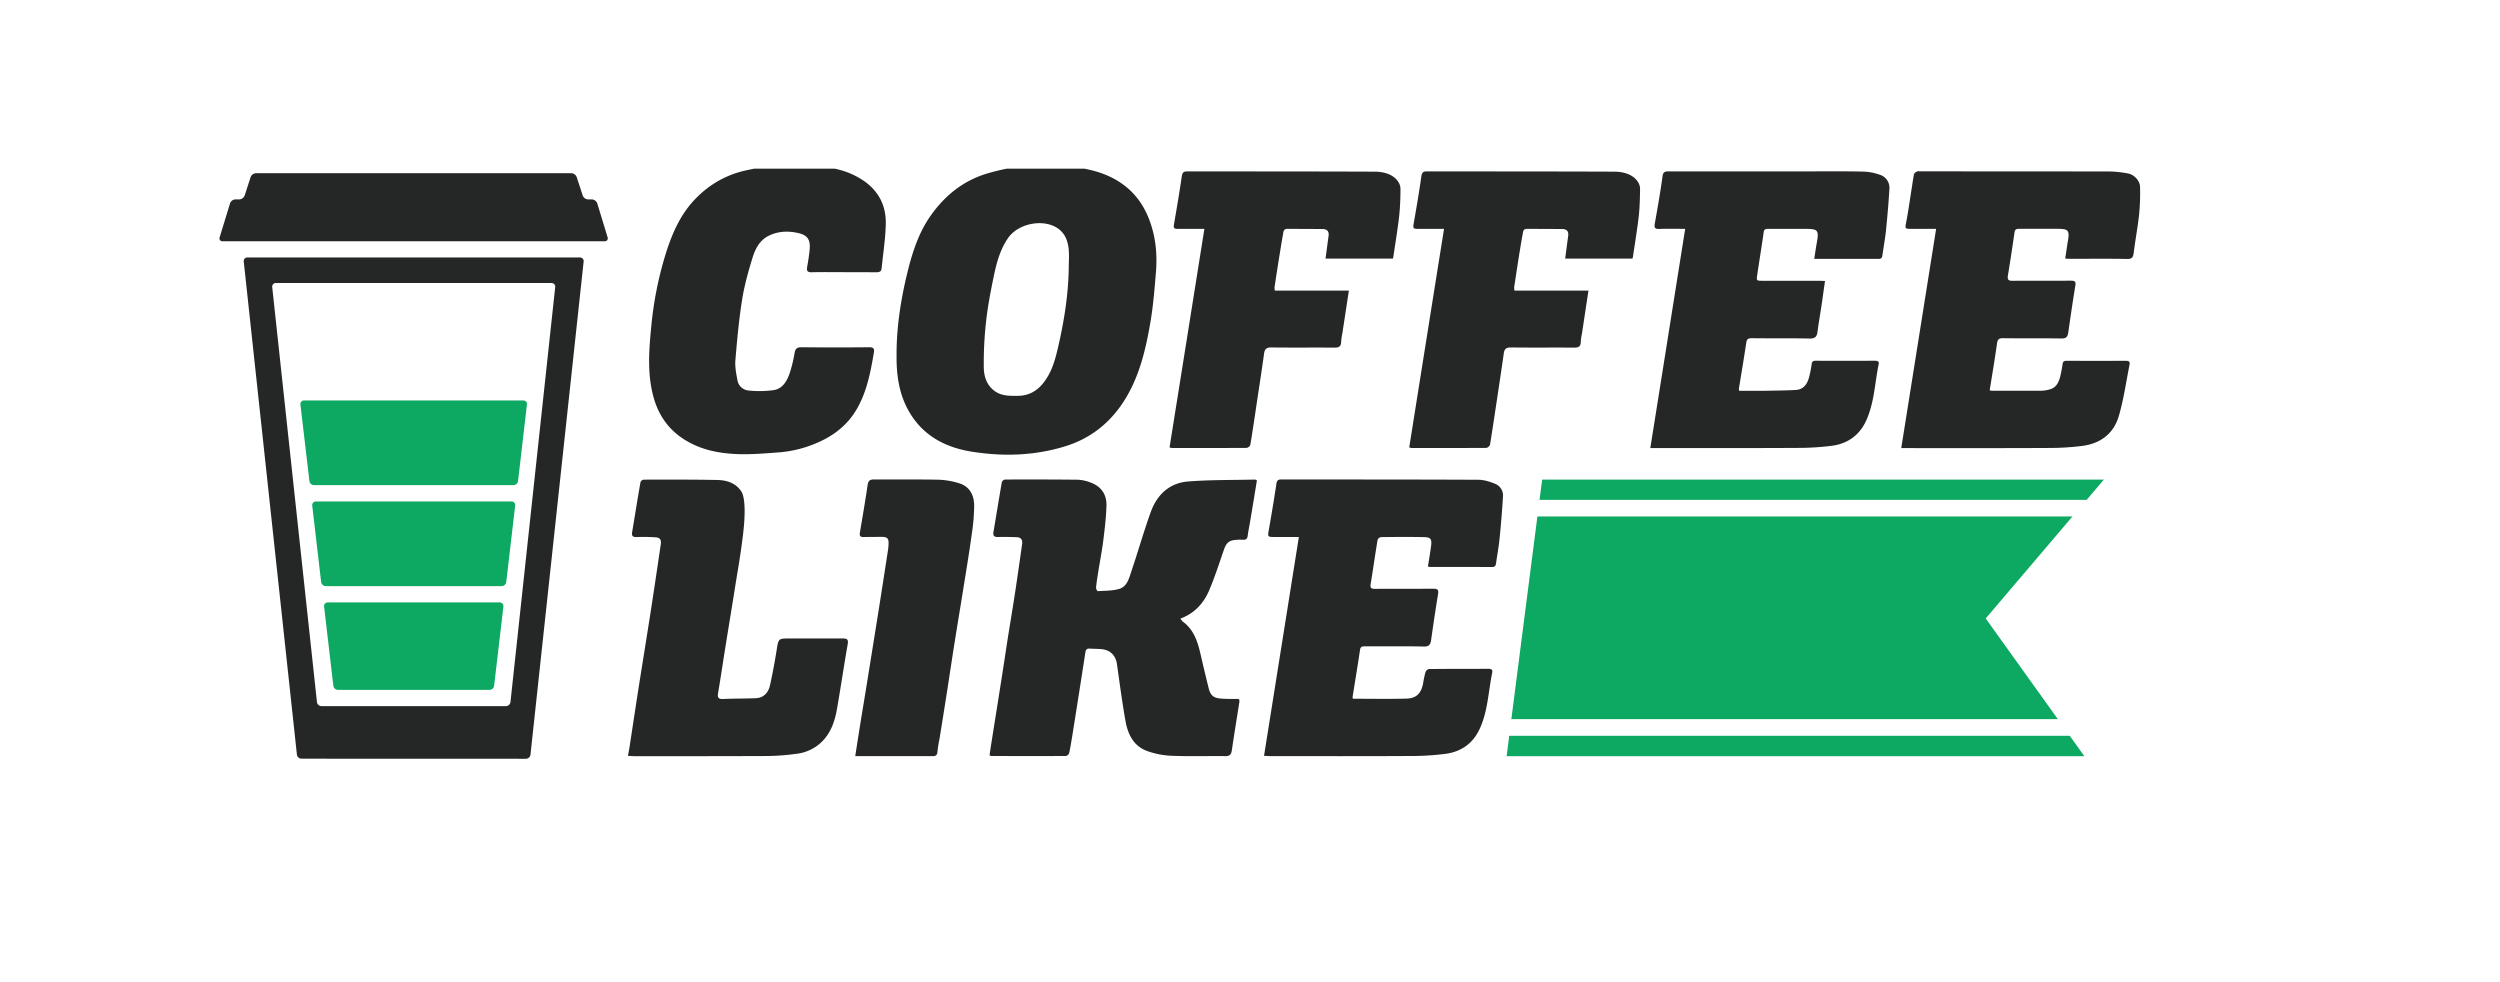
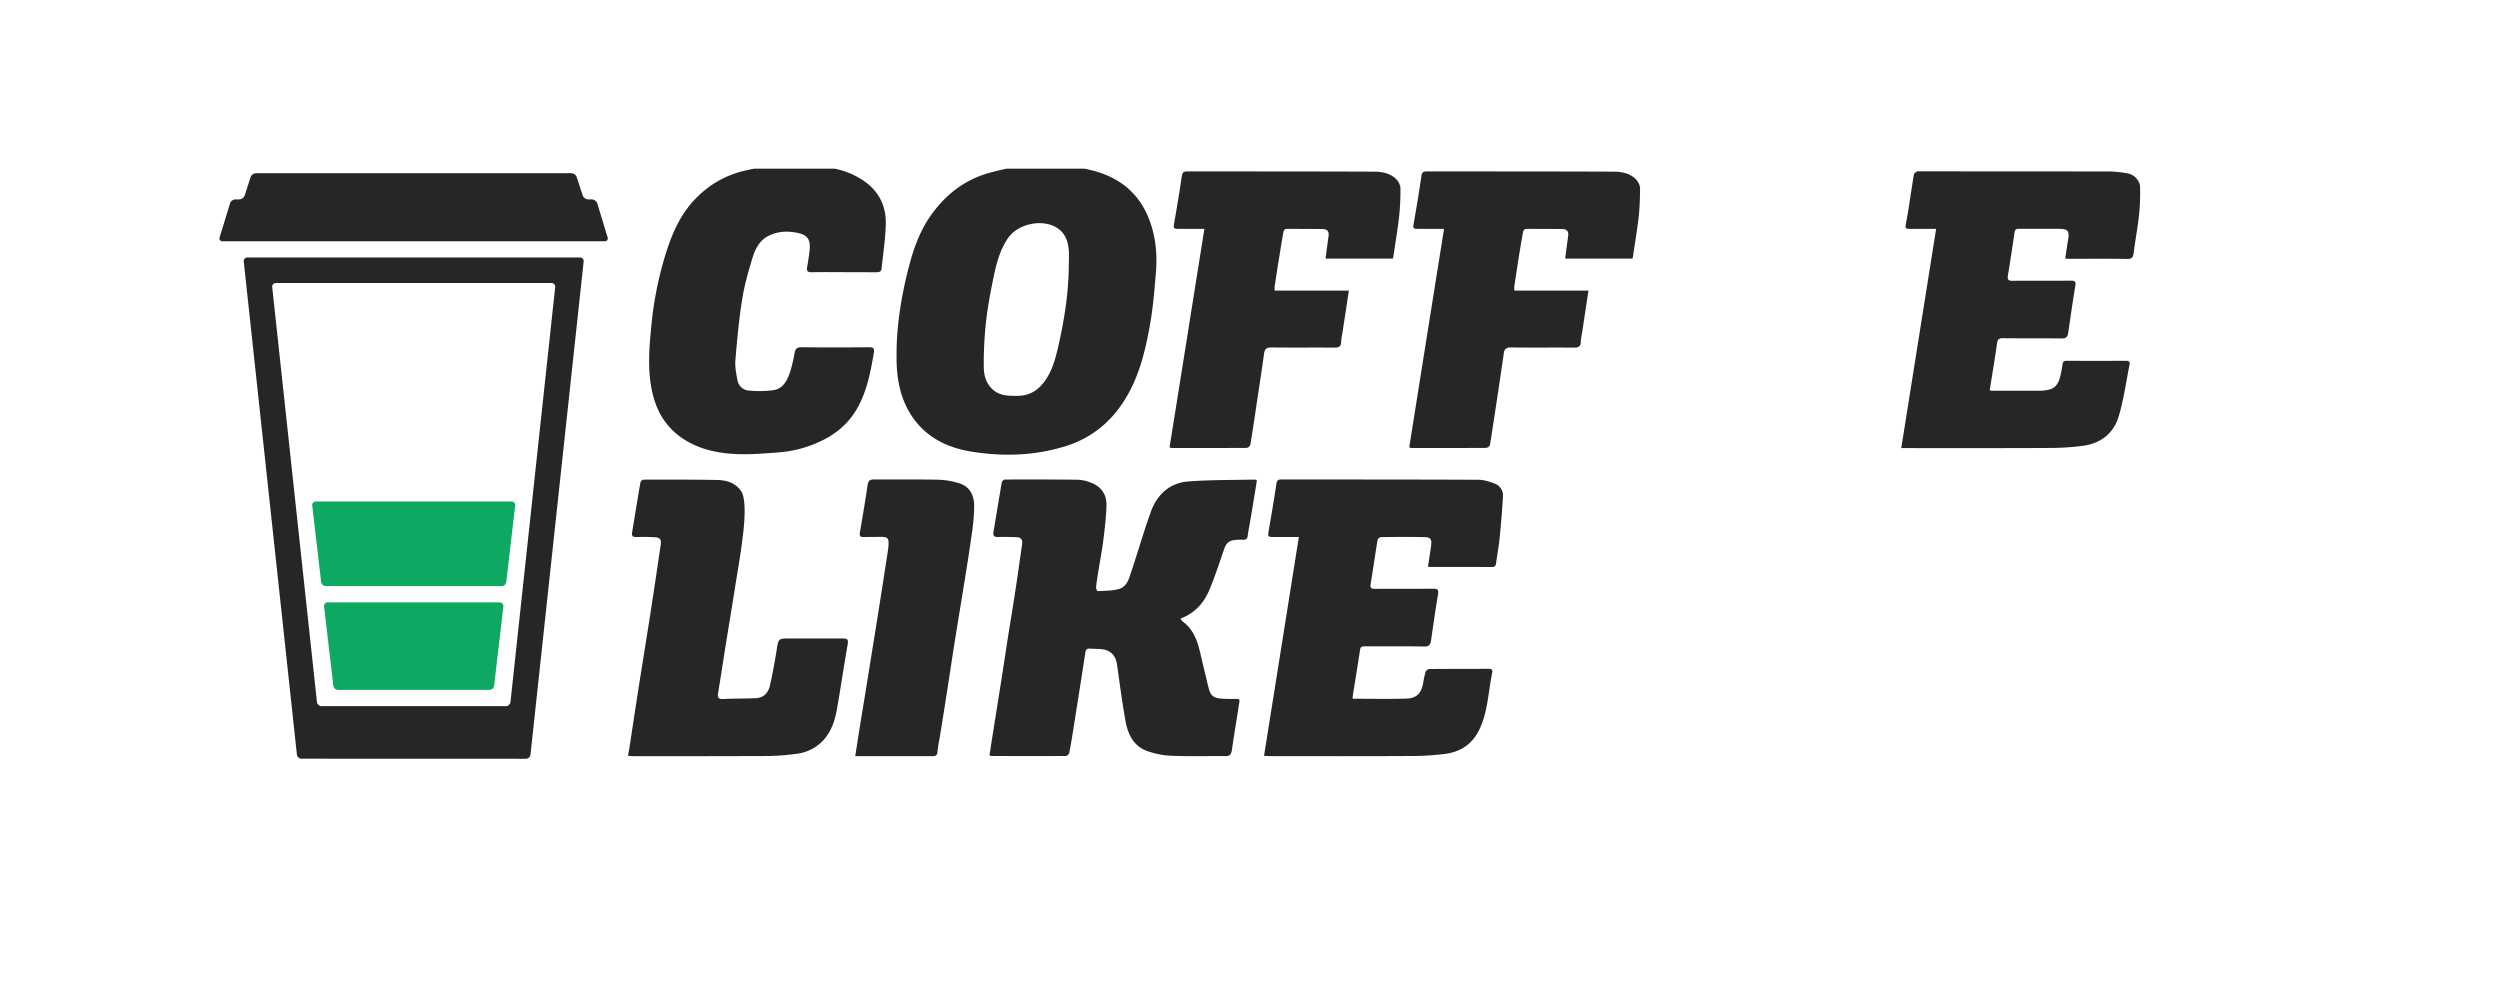
<svg xmlns="http://www.w3.org/2000/svg" id="Layer_1" data-name="Layer 1" viewBox="0 0 1968.32 773.47">
  <defs>
    <style>.cls-1{fill:none;}.cls-2,.cls-4{fill:#252626;}.cls-2,.cls-3{fill-rule:evenodd;}.cls-3,.cls-5{fill:#0da861;}.cls-6{clip-path:url(#clip-path);}</style>
    <clipPath id="clip-path">
-       <path class="cls-1" d="M1073.38,1979.69c-10.68,9-23.17,16.8-35.92,23.39-22.59,11.42-46.65,18.5-71.93,18.93-24.86.08-49.13-5.23-69.32-19.57s-29.33-33.83-29-58.56c-.27-29.79,8.9-57.08,24.08-82.48A241.42,241.42,0,0,1,953.75,1794c32-22.85,67.51-35.43,106.33-35.45,14.75.1,30.44,2.19,44.08,8.8,10,4.07,19.75,11.22,22.45,22.21a23.88,23.88,0,0,1,0,10.44l.34.41-.43.36c-1.35,5.33-6,12.79-9.28,17.62a68,68,0,0,0-6.14,10.08c-1,2.26-2.47,4.88-3.06,6.77-1.7,4.93-6.93,6.55-11.64,7l-.77,0-.77,0c-3-1-5.5-3-5.51-6.52l-.26-1.17.94-1.49a50.67,50.67,0,0,0,6.78-23.19c.06-7.73-.22-15.86-4.1-23-6.37-9.27-19-11.18-29.43-11.41-12.09.44-26.57,1.51-37.61,6.66l-.42.36-.35-.41a178.45,178.45,0,0,0-48.85,28,218.48,218.48,0,0,0-51.56,63.83c-12,21.33-20.43,45.19-20.35,69.55.14,16.64,3.79,33.09,17.28,44.72,12.38,11.17,27.48,15.16,43.76,15.35,33,0,61.59-9.49,85.7-31.26,22.81-20.69,39.53-46,50.41-74.73l-39.6,0c-14.74-.1-37.86,5.49-46.65,18.5-3.24,4.84-4.59,10.17-2.52,16.09,1.39,5.11,4.49,8.78,9.64,11.4h0a5.45,5.45,0,0,1,3.7,5.25c.78,3.52-2.21,6-5.46,7.41a9.88,9.88,0,0,1-8.66,1l-.34-.41h0c-5.49-3-10.66-9.13-14.44-13.61-4.13-4.89-9.29-11-11.37-16.92-4.15-11.84-3.18-31.5,7.42-39.77,4.7-4,11.12-5.91,17-6.72,8.31-1.44,17-2.47,24.85-3.55a218.35,218.35,0,0,1,26.64-2.29c11.74-.85,23.4-.93,35-1,29.92-.16,59.83-.32,89.66.29,9.68.19,18.6.33,28.28.52,5.06-.09,10.89-.13,16.29.19,5.74.73,12.26,1.5,16.55,4.85a20,20,0,0,1,7.83,10.13c1.48,4.34.55,9.31-1.07,13.47s-2.8,8-4.76,11.7c-2.39,4.12-4.35,7.87-6.31,11.62h0c-.51,1.13-1.36,1.85-1.87,3-2,4.52-5.89,7.77-11,7.86-5.56,1.21-8.92-3.63-7.57-9,2.46-8.36,5.67-23.64-1.3-31-1.72-2-4-2.94-6.18-3.84h0l-.34-.41c-9.7-3.67-23.75-3-33.95-2s-24,2.83-32.45,9.28a64.77,64.77,0,0,0-7,7.32,61.68,61.68,0,0,0-8.19,11.12c-2.39,4.11-4.77,8.22-7.59,12.69s-5.28,9.36-7.75,14.24-4.52,9.39-7,14.27c-2.12,5.29-4.59,10.17-7.06,15.05a58.12,58.12,0,0,1-4,8.27c-.09.77-.51,1.13-.6,1.9l26.74.42c11.32-.49,22.55-.21,33.77.07,5.83,0,15.52.15,21,3.18,7.3,4.3,5.27,12.3,2.29,18.31a67.36,67.36,0,0,1-7.16,12.33c-1.45,2.63-4.18,6.33-5.29,9.36-1.69,4.92-5.8,7-10.09,7.13l-1.62.68-1.46-.86c-1.81-1.27-3.53-3.3-3.28-5.61l-.26-1.17.51-1.13a68.35,68.35,0,0,0,5.1-14.78,23.86,23.86,0,0,0,.15-5c-.34-.4-.77,0-1.11-.45l-69.17.54c-.77,0-1.11-.45-1.62.68l-1.53,3.38c-1.11,3-2.13,5.29-3.15,7.55-.09.77-.6,1.9-.68,2.67l-.43.36c-13,41-32,87-65.63,114.81-11.45,9-24.63,15.94-38.41,21.31-13.36,5-27.32,8.43-41.71,8.74-13.55-.42-26.5-2.73-39.11-8.12-11.85-5.34-22.26-20.27-28-32.2-4.22-7.6-5-18.09-4.88-26.59.08-.76-.26-1.17-.18-1.94a7.26,7.26,0,0,1-.09-2.71,7.51,7.51,0,0,0-.1-2.71,10.06,10.06,0,0,1,1.27-4.57,3,3,0,0,1,.6-1.9,9.79,9.79,0,0,1,4.78-4.74,11.71,11.71,0,0,1,3.94-.54,5.82,5.82,0,0,1,6.36,5.79,16.71,16.71,0,0,1-.66,6.15,23.13,23.13,0,0,0-.16,5c-.31,10,2.55,19.48,11.14,26.17,8.16,7.06,19.57,9.28,30.45,9.16,70.63.32,102.11-46.53,122.88-91.31a218,218,0,0,0,11.75-22.51q4.6-10.15,9.19-20.33,4-9.63,7.91-19.25ZM792.56,1371.85l124.88,1.22,111.36,197.6ZM938,1373.13l240.67.35-118.77,221.85Zm387.57-1-124.36,1.14-111.48,197.54Zm-265.13-118.57L948,1356.32l222.41.42Zm-193.17,5.56,42.65,97.26-117.85-1.57Zm13.1-6.18,155.64.33L925.53,1355.76Zm371.22,6.54-42.38,97.25,117-1.19-74.61-96.06Zm-13.31-6.2-155.3.07,110,102.42,45.27-102.49Zm-178.11,400.45c171.24-.28,310.27,139,310.3,310.71-.31,171.27-139.57,309.94-310.82,310.23-171.15-.49-310.19-139.81-309.87-311.07,0-171.68,139.23-310.35,310.39-309.87Zm.18-51.8c200-.13,362.11,162.21,361.8,362.09,0,200.29-162.29,361.95-362.25,362.09-200.3-.28-362.45-162.62-362.15-362.51S860.06,1601.65,1060.36,1601.93Z" />
-     </clipPath>
+       </clipPath>
  </defs>
  <g id="Слой_1">
    <g id="_2767631558224" data-name=" 2767631558224">
      <path class="cls-2" d="M1096.63,203.62h-53c.82-6.07,1.58-12,2.38-17.82.53-3.73-1.23-5.48-4.83-5.48-9.21-.08-18.39-.08-27.65-.14-3,0-3,2.27-3.36,4.12-1.15,6.48-2.17,12.95-3.22,19.38-1.2,7.51-2.36,15-3.47,22.47a12.18,12.18,0,0,0,.24,2.65H1062c-1.76,11.68-3.47,22.69-5.14,33.79a46,46,0,0,0-.93,6.34c0,3.91-1.78,4.84-5.43,4.77-16.41-.14-32.83.07-49.24-.14-3.76-.1-5.45.95-6,4.7-1.69,12.37-3.6,24.67-5.47,37-1.71,11.65-3.42,23.22-5.34,34.83a4,4,0,0,1-2.8,2.55c-19.73.11-39.41.08-59.12.08a10.87,10.87,0,0,1-1.71-.5c9.18-57.33,18.28-114.5,27.42-172h-20c-4.25,0-4.49-.49-3.78-4.51,2.11-12.27,4.23-24.57,6-36.93.45-2.84,1.32-3.84,4.23-3.81,49.09,0,98.2,0,147.33.18,15.6,0,20.67,8.62,20.6,13.43a203.31,203.31,0,0,1-1,21.5c-1.22,10.63-3,21.21-4.56,31.83-.07.5-.22,1-.42,1.75Z" />
      <path class="cls-2" d="M841.46,211c0-5,.47-10.13-.09-15.1-.62-5.52-2.31-10.82-6.8-14.74-10.86-9.52-32.46-6.07-41,6.41-6.27,9.15-9,19.63-11.21,30.21-2.42,11.76-4.71,23.55-6,35.4A294.33,294.33,0,0,0,774.56,289c.06,6.9,2,13.78,8.05,18.49,5.6,4.39,12.14,4.2,18.77,4.16,8.72-.06,15.41-3.92,20.57-10.78,6.21-8.12,8.86-17.71,11.1-27.42,4.74-20.54,8.1-41.33,8.41-62.47Zm-49.12-78.22h61.38c1.19.24,2.37.49,3.55.76,20.94,4.64,37.48,15.91,46.29,36.27,6.16,14.28,7.81,29.43,6.52,44.83C909,227.45,908,240.33,905.87,253c-3.78,22.2-8.83,44.07-21.26,63.25-11.14,17.18-26.38,29.13-46.13,35.18-24.16,7.43-48.71,8.13-73.4,4.18-19.68-3.15-36.72-11.61-47.87-29.09-9.05-14.24-11.5-30.18-11.32-46.74v-3c.25-21.82,3.78-43.27,9.06-64.32,3.78-15,8.71-29.79,17.77-42.63,11.27-16,25.87-27.76,44.93-33.35q7.32-2.16,14.69-3.62Z" />
      <path class="cls-2" d="M989.6,378.22c-1.74,10.63-3.45,21.21-5.23,31.7-.62,3.95-1.56,7.92-2,11.89-.35,2.71-1.64,3.34-4.07,3.14a34.63,34.63,0,0,0-5.29.12c-5.58.42-7.61,2.52-9.48,8-3.67,10.66-7.14,21.44-11.56,31.82-4.34,10.1-11.43,18-22.56,22.13a9.49,9.49,0,0,0,1.69,2.27c9.12,6.57,12,16.42,14.33,26.65,2,8.66,4.07,17.37,6.22,26,1.85,7.34,5.61,7.87,11.73,8.2,3.76.24,7.56.12,11.36.15.25,0,.49.2.91.41a5.33,5.33,0,0,1,.2,1.62c-2,12.82-4.13,25.65-6,38.52-.52,3.25-1.72,4.58-5.32,4.47-14.17-.14-28.32.31-42.46-.28a64.14,64.14,0,0,1-19.09-3.81C892.42,587.33,888,578,886.15,567.76c-2.65-14.86-4.61-29.92-6.74-44.89-1-6.81-5.23-11.13-12.13-11.76-3-.29-6-.25-9.09-.44-2.27-.18-3.3.58-3.65,3-3.32,21.71-6.76,43.35-10.19,65-.78,4.76-1.53,9.5-2.53,14.15a3.71,3.71,0,0,1-2.58,2.38c-19.56.13-39.11.09-58.7,0a5.32,5.32,0,0,1-1.45-.51c.49-3.4,1-6.82,1.54-10.27,2.51-15.93,5.07-31.86,7.58-47.81,1.87-11.82,3.63-23.66,5.45-35.48,2-12.21,4-24.42,5.85-36.61s3.54-24.2,5.25-36.31c.49-3.3-1-5.18-4.31-5.27-4.92-.14-9.81-.32-14.75-.14-3.18.08-4-1.19-3.49-4.08,2.2-13.08,4.29-26.14,6.58-39.18a3.43,3.43,0,0,1,2.47-2c19.08-.06,38.1-.06,57.23.15a31.09,31.09,0,0,1,9.56,2c8.77,3,13.44,9.45,13.1,18.61-.28,8.93-1.33,17.86-2.44,26.73-1.05,8.4-2.65,16.64-4,25-.65,4.15-1.34,8.26-1.74,12.39-.11,1,.85,3,1.25,3,5.69-.35,11.63-.17,17-1.78,6.17-1.82,7.74-8.3,9.52-13.72,5.28-15.65,9.77-31.49,15.37-47,4.92-13.56,14.77-22.72,29.41-23.85,17.44-1.35,35-1.07,52.56-1.49.42,0,.89.33,1.47.6Z" />
      <path class="cls-2" d="M1065.13,550.13c14.28,0,28.41.31,42.48-.12,7.74-.28,11.39-4.28,12.86-12a72.72,72.72,0,0,1,1.89-8.91,3.89,3.89,0,0,1,2.78-2.36c15.66-.17,31.34-.09,47-.17,2.13,0,3.18.8,2.74,2.94-3.1,14.85-3.36,30.35-9.92,44.41-5.37,11.6-14.75,18.06-27.18,19.63a210.09,210.09,0,0,1-26.41,1.67c-37,.21-74,.12-111,.09-1.63,0-3.2-.11-5.16-.24,9.18-57.62,18.3-114.81,27.42-172.3h-20.21c-4.07,0-4.3-.45-3.65-4.34,2.18-12.38,4.27-24.84,6.14-37.3.38-2.72,1.22-3.66,3.93-3.66,51.67.08,103.34,0,155,.26,4.49,0,9.16,1.48,13.39,3.21a9.87,9.87,0,0,1,6.12,9.7c-.65,11.06-1.56,22.14-2.67,33.17-.63,6.49-1.87,12.95-2.76,19.46-.27,2-.85,3.17-3.23,3.17-16.39-.1-32.83-.07-49.22-.1a4.43,4.43,0,0,1-1.2-.36c.87-5.46,1.76-10.93,2.49-16.42.67-5.13-.42-6.59-5.54-6.67-11.36-.24-22.73-.15-34.1,0a3.54,3.54,0,0,0-2.53,2.25c-1.91,11.59-3.54,23.21-5.45,34.79-.51,3,.56,3.72,3.34,3.69,15.3-.08,30.6,0,45.86-.1,3.34,0,4.47.64,3.89,4.22-2,12.12-3.78,24.22-5.49,36.29-.51,3.53-1.67,5.14-5.74,5-15.41-.3-30.85-.1-46.26-.13-2,0-3.52-.07-3.94,2.72-1.85,12.43-3.94,24.87-5.9,37.32a5.51,5.51,0,0,0,.27,1.14Z" />
      <path class="cls-2" d="M1496.92,352.75c9.21-57.91,18.29-115,27.45-172.57h-19.19c-5.57,0-5.32,0-4.32-5.57,1.6-8.25,2.76-16.69,4.07-25,.69-4.16,1.18-8.29,2-12.36.2-.87,1.43-1.74,2.36-2.21.71-.42,1.71-.12,2.63-.12q74.65,0,149.29.09a85.26,85.26,0,0,1,14.23,1.58c4.76.82,9.34,5.61,9.48,10.5a170.9,170.9,0,0,1-.76,21.95c-1.07,10-3,19.93-4.22,29.94-.45,3.38-1.18,5-5.19,4.9-15.17-.29-30.36-.08-45.51-.12-1,0-2-.11-3.24-.17.64-4.28,1.26-8.34,1.84-12.43.09-.48.25-1,.31-1.48,1.36-8.27.34-9.52-8.18-9.52-10.1,0-20.22,0-30.32,0-2.07,0-3.2.39-3.56,2.77-1.6,11.35-3.36,22.68-5.2,34-.56,3.23.44,4.21,3.69,4.14,15.26-.12,30.56,0,45.82-.08,2.94,0,4.18.46,3.6,3.79-2.06,12.45-3.84,24.91-5.65,37.38-.51,3.14-1.75,4.38-5.22,4.33-15.39-.22-30.83,0-46.22-.21-3.34,0-4.18,1.1-4.61,4.22-1.71,12.23-3.78,24.35-5.76,36.79a9.77,9.77,0,0,0,1.78.37c12.64,0,25.25,0,37.9,0a28.08,28.08,0,0,0,8.17-1.24c4.71-1.5,6.56-5.62,7.69-10a97.63,97.63,0,0,0,1.83-9.71c.31-2.06,1.17-2.65,3.22-2.65q23.3.11,46.58,0c2.29,0,3.44.65,2.93,3.08-2.71,13.56-4.58,27.34-8.49,40.57-4.05,13.74-14.51,21.59-28.76,23.37a205.49,205.49,0,0,1-25.67,1.61c-37.24.21-74.51.11-111.75.11Z" />
-       <path class="cls-2" d="M1299.34,352.75c9.26-58,18.33-115.18,27.45-172.57-7.07,0-13.74-.17-20.42.06-3.33.1-4.09-.88-3.51-4.17,2.22-12.39,4.4-24.8,6.12-37.31.48-3.62,2.11-3.83,4.93-3.83h108.77c14.52,0,29-.16,43.57.15a43.2,43.2,0,0,1,14,2.58,10.67,10.67,0,0,1,7.34,10.94c-.63,10.8-1.56,21.6-2.65,32.38-.64,6.52-1.87,13-2.78,19.43-.27,2-.49,3.4-3,3.4-16.8,0-33.57,0-50.76,0,.73-4.58,1.33-8.92,2.11-13.17,1.65-9.26.73-10.43-8.63-10.43h-29.54c-1.89,0-3.36,0-3.73,2.53-1.56,11.21-3.43,22.42-5.08,33.61-.68,4.66-.51,4.71,4,4.71,14.93,0,29.83,0,44.73,0,1.36,0,2.69.11,4.63.2-1,6.64-1.78,12.89-2.74,19.08-1,7-2.29,13.91-3.18,20.9-.49,3.73-1.85,5.33-6,5.3-15.28-.31-30.53-.07-45.84-.26-2.91,0-3.87.84-4.27,3.72-1.78,12-3.82,23.91-5.74,35.84-.06.48.07.93.09,1.83,6.81,0,13.46,0,20.11,0,8.16-.16,16.39-.18,24.56-.64,6.45-.4,9.2-5,10.63-10.65.78-3.22,1.42-6.44,1.87-9.68.26-2.08,1.15-2.68,3.2-2.68,15.52.11,31,.07,46.6,0,1.95,0,3.42.4,2.95,2.71-3.09,15-3.42,30.66-10,44.81-5.39,11.42-14.68,17.87-27,19.46a216.17,216.17,0,0,1-26.8,1.65c-37,.21-74,.11-111,.11Z" />
      <path class="cls-2" d="M664.23,214.27c-8.32,0-16.68-.12-25,.07-3.63.15-4.32-1.2-3.69-4.42.8-4.39,1.44-8.73,1.89-13.1.75-7.86-1.34-11.64-9-13.34-7.92-1.8-16-1.55-23.55,2.33-6.83,3.49-10.12,10-12.24,16.59-3.4,11.07-6.58,22.26-8.38,33.68-2.49,15.79-3.94,31.77-5.29,47.73-.38,5.12.69,10.48,1.66,15.64a9.73,9.73,0,0,0,8.61,8,82.46,82.46,0,0,0,19.86-.29c7.43-1.19,10.68-7.54,12.86-14a111.4,111.4,0,0,0,3.67-15.39c.62-3.18,1.89-4.4,5.25-4.37q26.73.27,53.45,0c3.58,0,4.2,1.12,3.67,4.42-2.6,15.18-5.43,30.27-13.19,43.85-6.85,12-17,20.4-29.52,26.1a93.49,93.49,0,0,1-32.69,8.45c-10.19.75-20.42,1.63-30.61,1.35-16.12-.47-31.74-3.51-45.42-13-11-7.65-18-18.09-21.73-30.82-5.49-19-3.89-38.29-2-57.51a283.48,283.48,0,0,1,10.37-53.38c5.4-18,12.45-35.13,26.47-48.45a77.16,77.16,0,0,1,35.5-19.77q4.31-1,8.63-1.86h63.25a62.69,62.69,0,0,1,23.34,9.82c11.72,8.23,17.3,19.74,17,33.63-.24,11.66-2.09,23.31-3.27,35-.22,2.66-1.89,3.14-4.22,3.14-8.61-.06-17.17-.06-25.74-.06Z" />
      <path class="cls-2" d="M1285.24,203.62h-52.93c.8-6.07,1.55-12,2.35-17.82.54-3.73-1.18-5.48-4.8-5.48-9.23-.08-18.42-.08-27.67-.14-3,0-3,2.27-3.34,4.12-1.2,6.48-2.22,12.95-3.27,19.38-1.15,7.51-2.31,15-3.42,22.47a10.31,10.31,0,0,0,.22,2.65h58.25c-1.75,11.68-3.44,22.69-5.09,33.79a43.12,43.12,0,0,0-.93,6.34c0,3.91-1.83,4.84-5.43,4.77-16.44-.14-32.85.07-49.27-.14-3.78-.1-5.45.95-5.94,4.7-1.75,12.37-3.62,24.67-5.47,37-1.76,11.65-3.47,23.22-5.36,34.83a4.09,4.09,0,0,1-2.85,2.55c-19.68.11-39.39.08-59.07.08a9.41,9.41,0,0,1-1.69-.5c9.12-57.33,18.21-114.5,27.4-172h-20.08c-4.25,0-4.48-.49-3.76-4.51,2.15-12.27,4.24-24.57,6-36.93.45-2.84,1.29-3.84,4.16-3.81,49.14,0,98.25,0,147.4.18,15.6,0,20.69,8.62,20.62,13.43-.09,7.14-.26,14.38-1,21.5-1.25,10.63-3,21.21-4.58,31.83a13.92,13.92,0,0,1-.43,1.75Z" />
      <path class="cls-2" d="M494.43,595.08c.4-2.44.85-4.49,1.16-6.51,2.4-15.59,4.72-31.2,7.16-46.78,3.07-19.54,6.25-39.08,9.3-58.56,2.83-18.24,5.52-36.45,8.19-54.62.53-3.71-.58-5.37-4.32-5.58a142.68,142.68,0,0,0-14.77-.19c-2.85.06-4-.87-3.45-3.78,2.18-13.16,4.27-26.39,6.59-39.54a3.37,3.37,0,0,1,2.49-1.89c19.44,0,38.92-.14,58.34.29,7.3.19,14.28,2.4,18.64,9.15,1.38,2.16,4.54,10.44.6,38.79-1.6,13-4,26-6,38.89-2.49,15.69-5.12,31.39-7.61,47.06-1.8,11.32-3.49,22.65-5.4,34-.6,3.57.46,4.7,4.11,4.53,8.59-.41,17.15-.28,25.73-.63,6.3-.33,9.79-4.53,11.08-10.25q3-13.71,5.18-27.46c1.52-9.29,1.25-9.32,10.41-9.32,13.9,0,27.76.06,41.66,0,3.34,0,4.5.73,3.94,4.29-3,17-5.49,34.1-8.45,51.08-1.69,9.56-4.65,18.62-11.72,25.74A34.08,34.08,0,0,1,627,593.5a181.32,181.32,0,0,1-23.39,1.74q-52.29.19-104.54.11c-1.38,0-2.76-.16-4.59-.27Z" />
      <path class="cls-2" d="M673.35,595.35c1.29-8.34,2.47-15.89,3.67-23.47,1.45-8.94,2.94-17.9,4.41-26.9,2-12.42,4-24.88,6-37.3,1.85-11.54,3.72-23.14,5.54-34.75C695,460,697,447,699,434.12a43.23,43.23,0,0,0,.58-5.67c.22-4.63-1-5.79-5.6-5.75s-9.32,0-14,.13c-2.47,0-3.41-.68-3-3.34,2.13-12.53,4.27-25.09,6.14-37.69.51-3.37,1.82-4.35,5.11-4.32,16.95.14,33.85-.15,50.78.22A60.1,60.1,0,0,1,755,380.44c8.63,2.56,11.94,9.56,12,17.74a159.14,159.14,0,0,1-2,23c-1.84,13.34-4,26.66-6.18,40-2.42,15.27-5,30.59-7.43,45.9-1.91,12-3.69,24.17-5.58,36.22q-3,19.28-6.12,38.5a94.14,94.14,0,0,0-1.6,10c-.18,3.24-1.78,3.55-4.4,3.55-14.77-.05-29.52,0-44.33,0Z" />
-       <path class="cls-3" d="M1188.27,579.3l-2.07,16.07h454.88l-11.52-16.07Zm25.93-201.72-2.09,16h430.75l13.61-16Zm349.21,109.35,68.3-80.31H1210.44l-20.51,159.59h430.28Z" />
      <path class="cls-4" d="M470.23,160.1A4.76,4.76,0,0,0,466,157h-3a4.79,4.79,0,0,1-4.23-3.12l-4.71-14.42a4.65,4.65,0,0,0-4.23-3.07H201.57a4.69,4.69,0,0,0-4.25,3.07l-4.67,14.42A4.87,4.87,0,0,1,188.4,157h-3.11a4.61,4.61,0,0,0-4.16,3.1l-8.19,26.75a2.28,2.28,0,0,0,2.27,3.12H476.06a2.31,2.31,0,0,0,2.32-3.12l-8.15-26.75Z" />
      <path class="cls-5" d="M248.7,394.83a2.83,2.83,0,0,0-2.87,3.23l7,60.16a3.77,3.77,0,0,0,3.62,3.24H395a3.73,3.73,0,0,0,3.6-3.24l7-60.16a2.81,2.81,0,0,0-2.83-3.23Z" />
-       <path class="cls-5" d="M239.4,315.28a2.86,2.86,0,0,0-2.87,3.25l7.08,60.24a3.61,3.61,0,0,0,3.58,3.19H404.24a3.72,3.72,0,0,0,3.63-3.19l7-60.24a2.85,2.85,0,0,0-2.87-3.25Z" />
      <path class="cls-5" d="M258,474.3a2.83,2.83,0,0,0-2.84,3.24l7.29,62.39a3.77,3.77,0,0,0,3.63,3.24H385.42a3.77,3.77,0,0,0,3.61-3.24l7.31-62.39a2.86,2.86,0,0,0-2.89-3.24Z" />
      <path class="cls-4" d="M434.22,222.83a2.86,2.86,0,0,1,2.91,3.17L401.91,552.73a3.72,3.72,0,0,1-3.6,3.24H253.1a3.71,3.71,0,0,1-3.56-3.24L214.32,226a2.85,2.85,0,0,1,2.91-3.17Zm25.3-16.91a2.83,2.83,0,0,0-2.9-3.2H194.8a2.83,2.83,0,0,0-2.89,3.2l41.85,388.19a3.71,3.71,0,0,0,3.59,3.23l176.73.06a3.69,3.69,0,0,0,3.58-3.18l41.86-388.3Z" />
    </g>
  </g>
</svg>